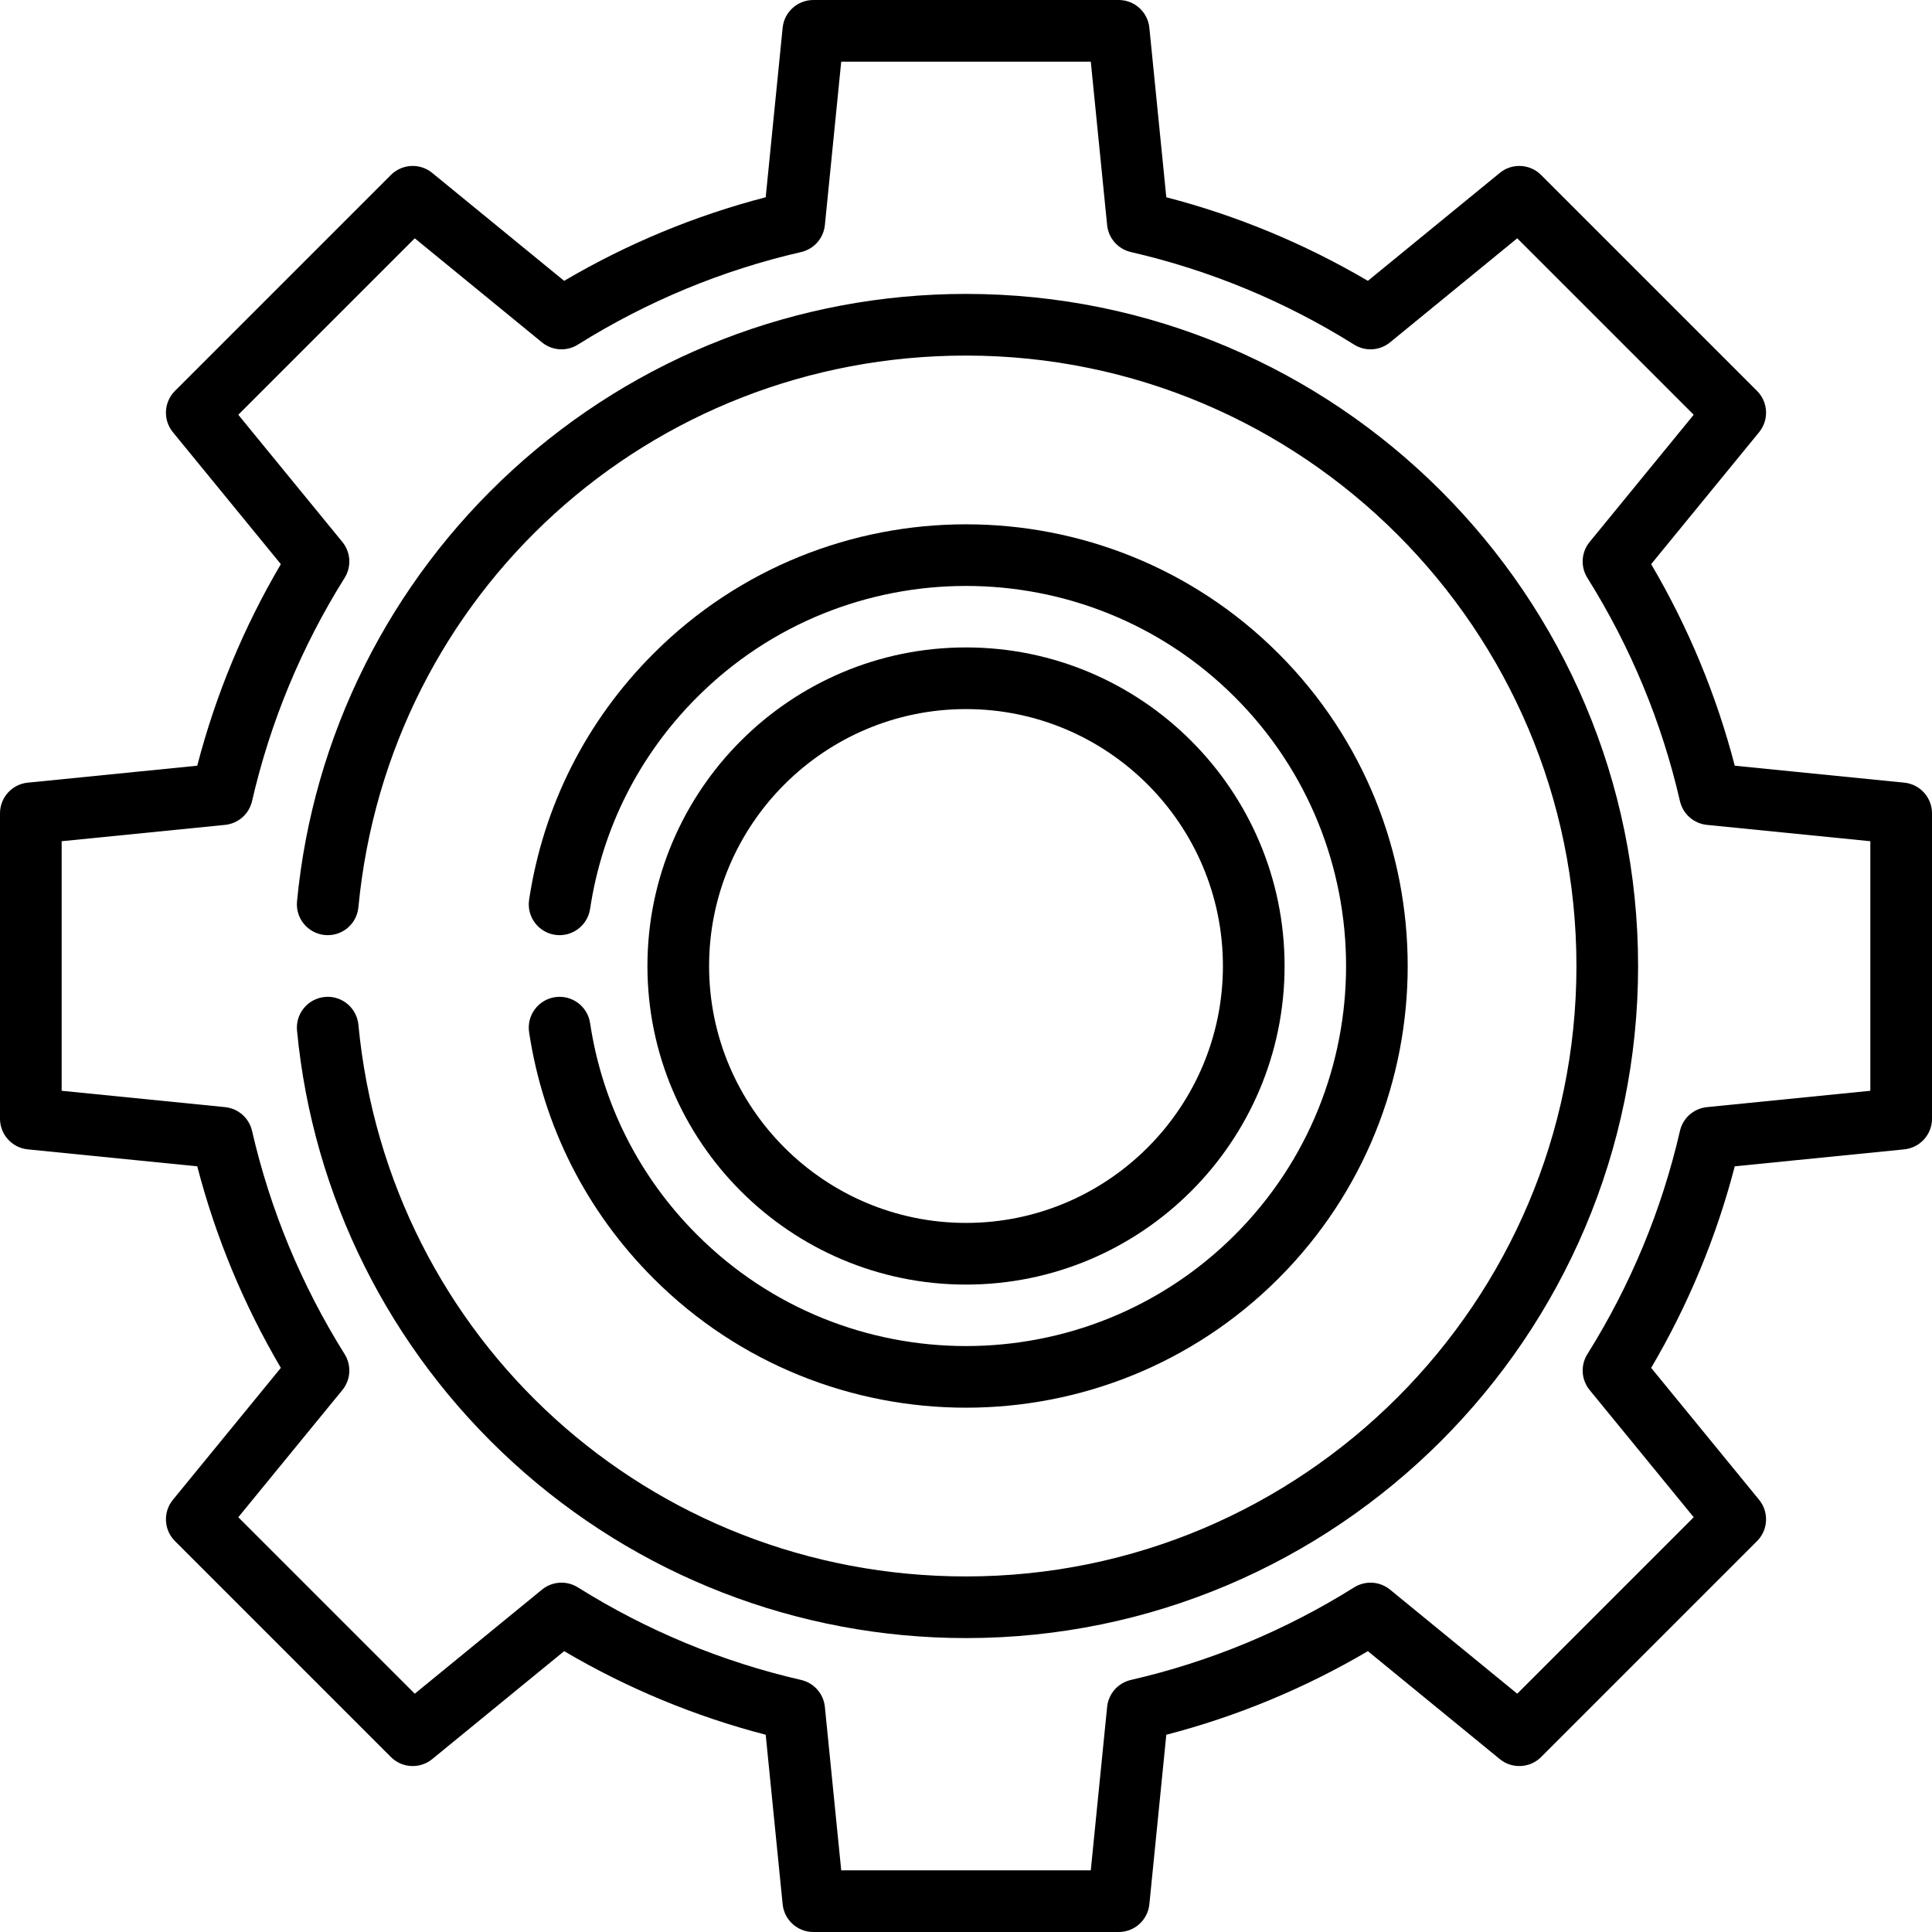
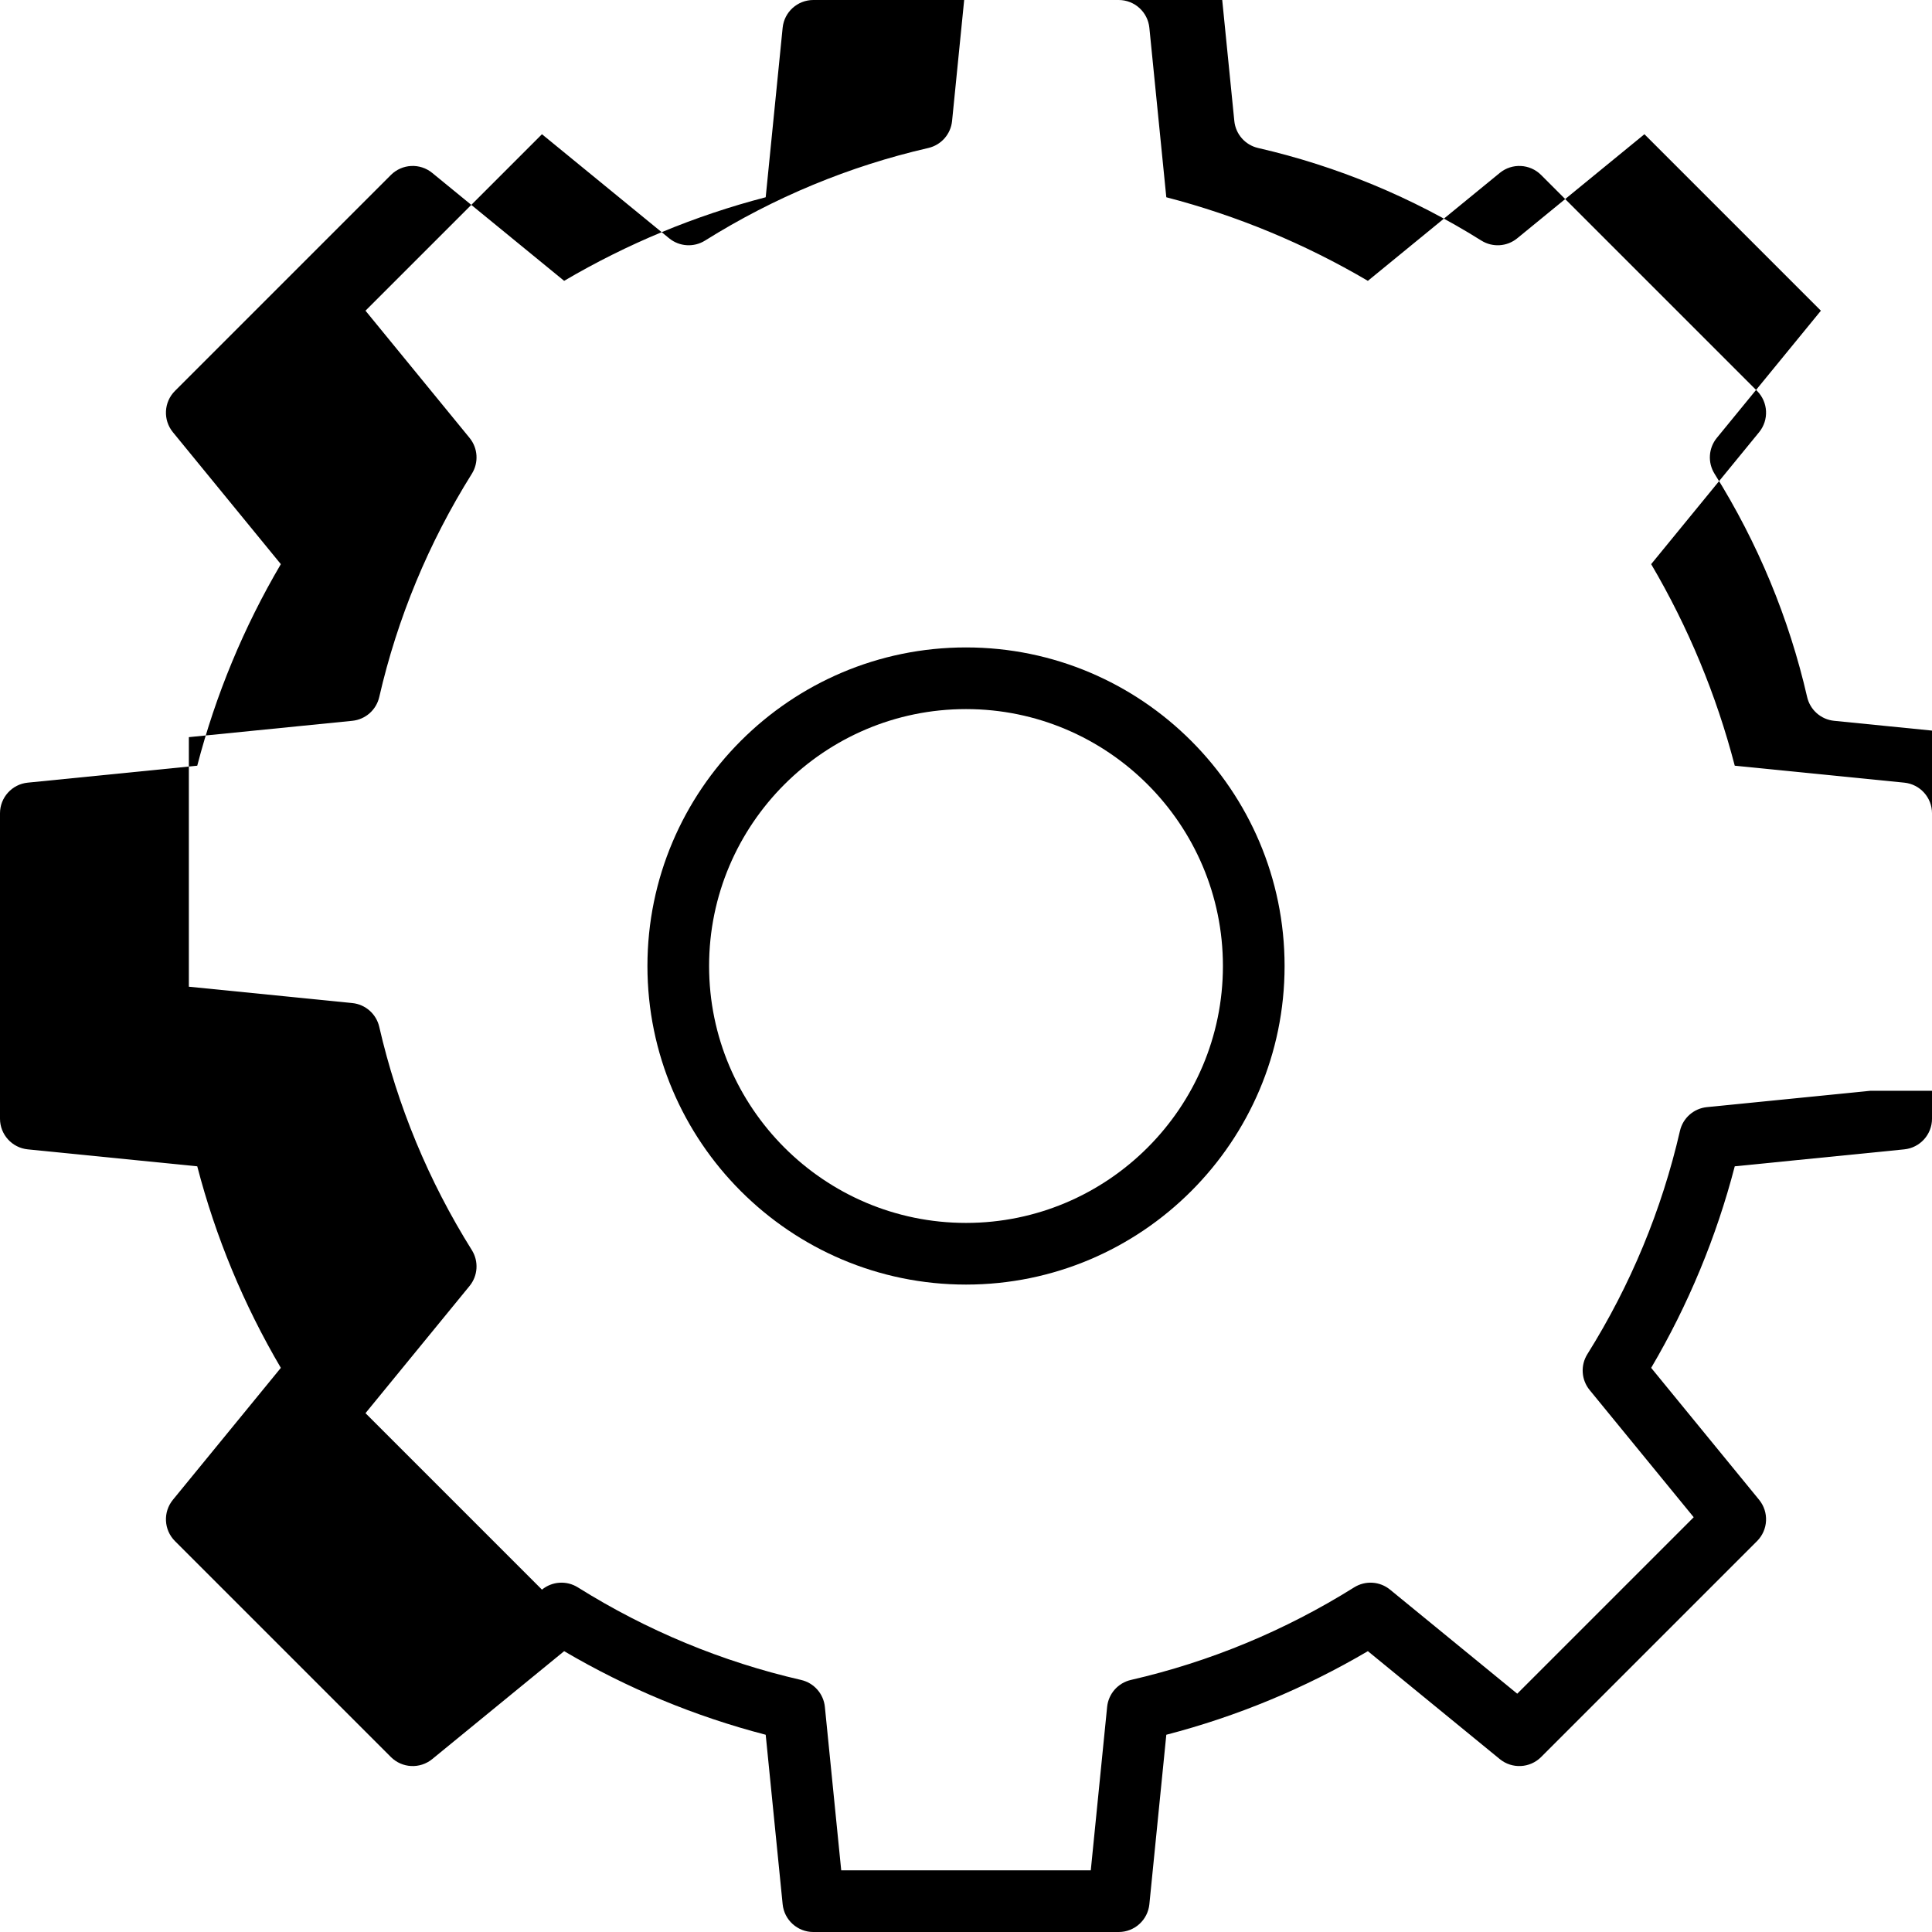
<svg xmlns="http://www.w3.org/2000/svg" fill="#000000" height="800px" width="800px" version="1.1" id="Layer_1" viewBox="0 0 511.999 511.999" xml:space="preserve">
  <g>
    <g>
-       <path d="M504.642,207.409l-44.915-4.491c-4.869-18.741-12.3-36.659-22.153-53.415l28.603-34.96    c2.657-3.247,2.423-7.983-0.546-10.951L408.409,46.37c-2.969-2.969-7.703-3.203-10.951-0.546l-34.96,28.603    c-16.755-9.853-34.673-17.284-53.415-22.153l-4.491-44.915C304.174,3.181,300.659,0,296.462,0h-80.923    c-4.198,0-7.712,3.181-8.13,7.358l-4.491,44.915c-18.741,4.869-36.659,12.3-53.415,22.153l-34.96-28.603    c-3.248-2.657-7.983-2.421-10.951,0.546l-57.223,57.223c-2.969,2.969-3.203,7.703-0.546,10.951l28.603,34.96    c-9.853,16.755-17.284,34.673-22.153,53.415l-44.915,4.491C3.181,207.826,0,211.34,0,215.538v80.923    c0,4.198,3.181,7.712,7.358,8.13l44.915,4.491c4.869,18.741,12.3,36.659,22.153,53.415l-28.603,34.96    c-2.657,3.247-2.423,7.983,0.546,10.951l57.222,57.222c2.969,2.969,7.704,3.203,10.951,0.546l34.96-28.603    c16.755,9.853,34.673,17.284,53.415,22.153l4.491,44.915c0.418,4.177,3.932,7.358,8.13,7.358h80.923    c4.198,0,7.712-3.181,8.13-7.358l4.491-44.915c18.741-4.869,36.659-12.3,53.415-22.153l34.96,28.603    c3.25,2.657,7.983,2.421,10.951-0.546l57.222-57.222c2.969-2.969,3.203-7.703,0.546-10.951l-28.603-34.96    c9.853-16.755,17.284-34.673,22.153-53.415l44.915-4.491c4.177-0.418,7.358-3.932,7.358-8.13v-80.923    C512,211.34,508.819,207.826,504.642,207.409z M495.66,289.068l-43.308,4.331c-3.487,0.349-6.364,2.882-7.149,6.299    c-4.817,20.948-13.072,40.855-24.536,59.166c-1.859,2.971-1.617,6.795,0.602,9.509l27.579,33.708l-46.766,46.766l-33.708-27.579    c-2.711-2.22-6.538-2.46-9.509-0.602c-18.312,11.463-38.218,19.72-59.167,24.536c-3.416,0.786-5.95,3.662-6.299,7.149    l-4.332,43.309h-66.136l-4.331-43.308c-0.349-3.487-2.882-6.364-6.299-7.149c-20.948-4.817-40.855-13.072-59.167-24.536    c-2.97-1.861-6.797-1.618-9.509,0.602l-33.708,27.579l-46.766-46.766l27.579-33.708c2.219-2.713,2.462-6.538,0.602-9.509    c-11.463-18.312-19.72-38.218-24.536-59.167c-0.786-3.416-3.662-5.95-7.149-6.299l-43.308-4.332v-66.136l43.308-4.331    c3.487-0.349,6.364-2.882,7.149-6.299c4.817-20.948,13.072-40.855,24.536-59.167c1.86-2.971,1.617-6.795-0.602-9.509    l-27.579-33.708l46.766-46.766l33.708,27.579c2.711,2.22,6.539,2.46,9.509,0.602c18.312-11.463,38.218-19.72,59.167-24.536    c3.416-0.786,5.95-3.662,6.299-7.149l4.332-43.308h66.136l4.331,43.308c0.349,3.487,2.882,6.364,6.299,7.149    c20.948,4.817,40.855,13.072,59.166,24.536c2.971,1.86,6.797,1.618,9.509-0.602l33.708-27.579l46.766,46.766l-27.579,33.708    c-2.219,2.713-2.462,6.538-0.602,9.509c11.463,18.312,19.72,38.218,24.536,59.167c0.786,3.416,3.662,5.95,7.149,6.299    l43.307,4.332V289.068z" />
+       <path d="M504.642,207.409l-44.915-4.491c-4.869-18.741-12.3-36.659-22.153-53.415l28.603-34.96    c2.657-3.247,2.423-7.983-0.546-10.951L408.409,46.37c-2.969-2.969-7.703-3.203-10.951-0.546l-34.96,28.603    c-16.755-9.853-34.673-17.284-53.415-22.153l-4.491-44.915C304.174,3.181,300.659,0,296.462,0h-80.923    c-4.198,0-7.712,3.181-8.13,7.358l-4.491,44.915c-18.741,4.869-36.659,12.3-53.415,22.153l-34.96-28.603    c-3.248-2.657-7.983-2.421-10.951,0.546l-57.223,57.223c-2.969,2.969-3.203,7.703-0.546,10.951l28.603,34.96    c-9.853,16.755-17.284,34.673-22.153,53.415l-44.915,4.491C3.181,207.826,0,211.34,0,215.538v80.923    c0,4.198,3.181,7.712,7.358,8.13l44.915,4.491c4.869,18.741,12.3,36.659,22.153,53.415l-28.603,34.96    c-2.657,3.247-2.423,7.983,0.546,10.951l57.222,57.222c2.969,2.969,7.704,3.203,10.951,0.546l34.96-28.603    c16.755,9.853,34.673,17.284,53.415,22.153l4.491,44.915c0.418,4.177,3.932,7.358,8.13,7.358h80.923    c4.198,0,7.712-3.181,8.13-7.358l4.491-44.915c18.741-4.869,36.659-12.3,53.415-22.153l34.96,28.603    c3.25,2.657,7.983,2.421,10.951-0.546l57.222-57.222c2.969-2.969,3.203-7.703,0.546-10.951l-28.603-34.96    c9.853-16.755,17.284-34.673,22.153-53.415l44.915-4.491c4.177-0.418,7.358-3.932,7.358-8.13v-80.923    C512,211.34,508.819,207.826,504.642,207.409z M495.66,289.068l-43.308,4.331c-3.487,0.349-6.364,2.882-7.149,6.299    c-4.817,20.948-13.072,40.855-24.536,59.166c-1.859,2.971-1.617,6.795,0.602,9.509l27.579,33.708l-46.766,46.766l-33.708-27.579    c-2.711-2.22-6.538-2.46-9.509-0.602c-18.312,11.463-38.218,19.72-59.167,24.536c-3.416,0.786-5.95,3.662-6.299,7.149    l-4.332,43.309h-66.136l-4.331-43.308c-0.349-3.487-2.882-6.364-6.299-7.149c-20.948-4.817-40.855-13.072-59.167-24.536    c-2.97-1.861-6.797-1.618-9.509,0.602l-46.766-46.766l27.579-33.708c2.219-2.713,2.462-6.538,0.602-9.509    c-11.463-18.312-19.72-38.218-24.536-59.167c-0.786-3.416-3.662-5.95-7.149-6.299l-43.308-4.332v-66.136l43.308-4.331    c3.487-0.349,6.364-2.882,7.149-6.299c4.817-20.948,13.072-40.855,24.536-59.167c1.86-2.971,1.617-6.795-0.602-9.509    l-27.579-33.708l46.766-46.766l33.708,27.579c2.711,2.22,6.539,2.46,9.509,0.602c18.312-11.463,38.218-19.72,59.167-24.536    c3.416-0.786,5.95-3.662,6.299-7.149l4.332-43.308h66.136l4.331,43.308c0.349,3.487,2.882,6.364,6.299,7.149    c20.948,4.817,40.855,13.072,59.166,24.536c2.971,1.86,6.797,1.618,9.509-0.602l33.708-27.579l46.766,46.766l-27.579,33.708    c-2.219,2.713-2.462,6.538-0.602,9.509c11.463,18.312,19.72,38.218,24.536,59.167c0.786,3.416,3.662,5.95,7.149,6.299    l43.307,4.332V289.068z" />
    </g>
  </g>
  <g>
    <g>
      <path d="M256.002,171.574c-46.552,0-84.426,37.874-84.426,84.426s37.874,84.426,84.426,84.426    c46.552,0,84.426-37.874,84.426-84.426S302.554,171.574,256.002,171.574z M256.002,324.085c-37.543,0-68.085-30.542-68.085-68.085    s30.542-68.085,68.085-68.085s68.085,30.542,68.085,68.085S293.545,324.085,256.002,324.085z" />
    </g>
  </g>
  <g>
    <g>
-       <path d="M256.002,77.889c-44.587,0-87.251,16.556-120.134,46.619c-32.668,29.866-52.966,70.484-57.154,114.372    c-0.429,4.493,2.865,8.481,7.356,8.91c4.509,0.436,8.481-2.865,8.91-7.356c7.955-83.35,77.179-146.204,161.022-146.204    c89.2,0,161.77,72.57,161.77,161.77s-72.57,161.77-161.77,161.77c-83.845,0-153.069-62.855-161.022-146.208    c-0.428-4.492-4.432-7.797-8.909-7.358c-4.493,0.429-7.786,4.417-7.358,8.909c4.188,43.89,24.484,84.509,57.152,114.376    c32.885,30.064,75.549,46.62,120.136,46.62c98.21,0,178.111-79.9,178.111-178.111S354.213,77.889,256.002,77.889z" />
-     </g>
+       </g>
  </g>
  <g>
    <g>
-       <path d="M338.809,173.192c-45.659-45.657-119.952-45.657-165.613,0c-17.82,17.821-29.223,40.383-32.976,65.246    c-0.673,4.462,2.398,8.624,6.86,9.298c4.441,0.674,8.624-2.397,9.298-6.86c3.228-21.386,13.04-40.794,28.374-56.128    c39.288-39.289,103.216-39.288,142.504,0c39.288,39.288,39.288,103.216,0,142.504c-39.289,39.288-103.217,39.287-142.504,0    c-15.335-15.334-25.147-34.745-28.375-56.133c-0.673-4.463-4.85-7.533-9.298-6.86c-4.462,0.673-7.533,4.836-6.86,9.298    c3.752,24.866,15.156,47.429,32.976,65.25c22.831,22.829,52.819,34.244,82.808,34.244c29.989,0,59.977-11.415,82.808-34.244    C384.468,293.147,384.468,218.853,338.809,173.192z" />
-     </g>
+       </g>
  </g>
</svg>